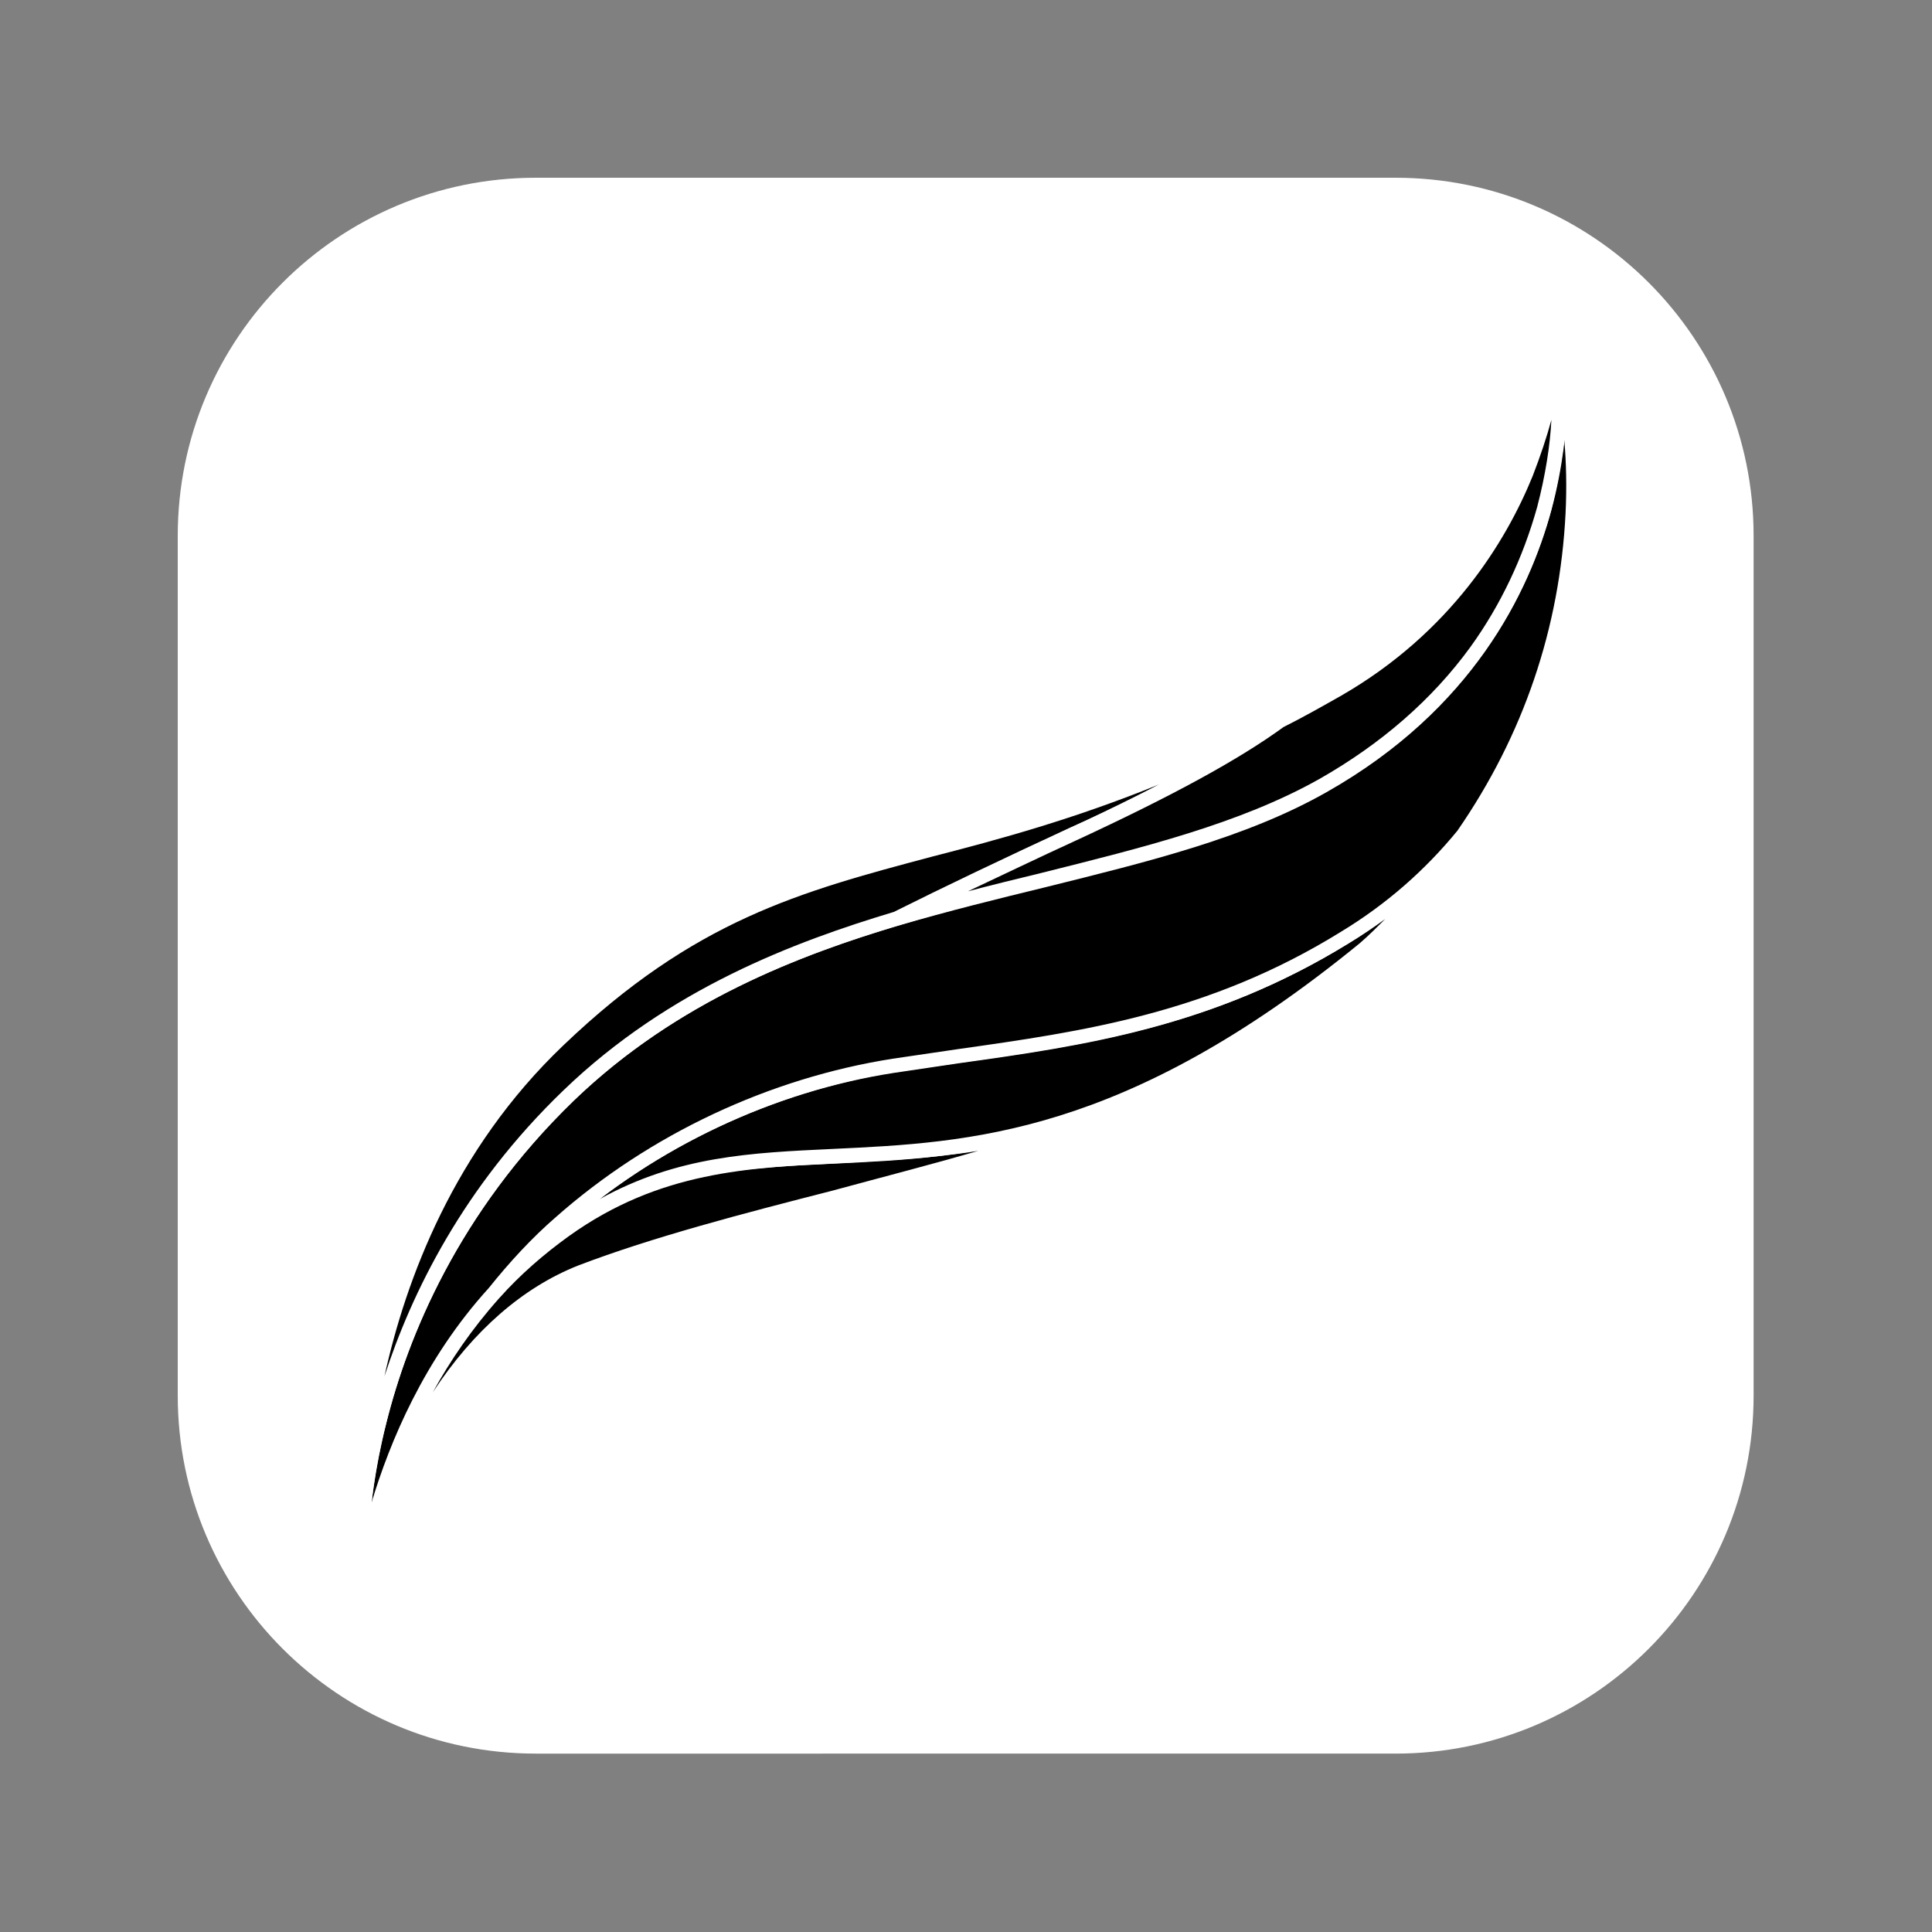
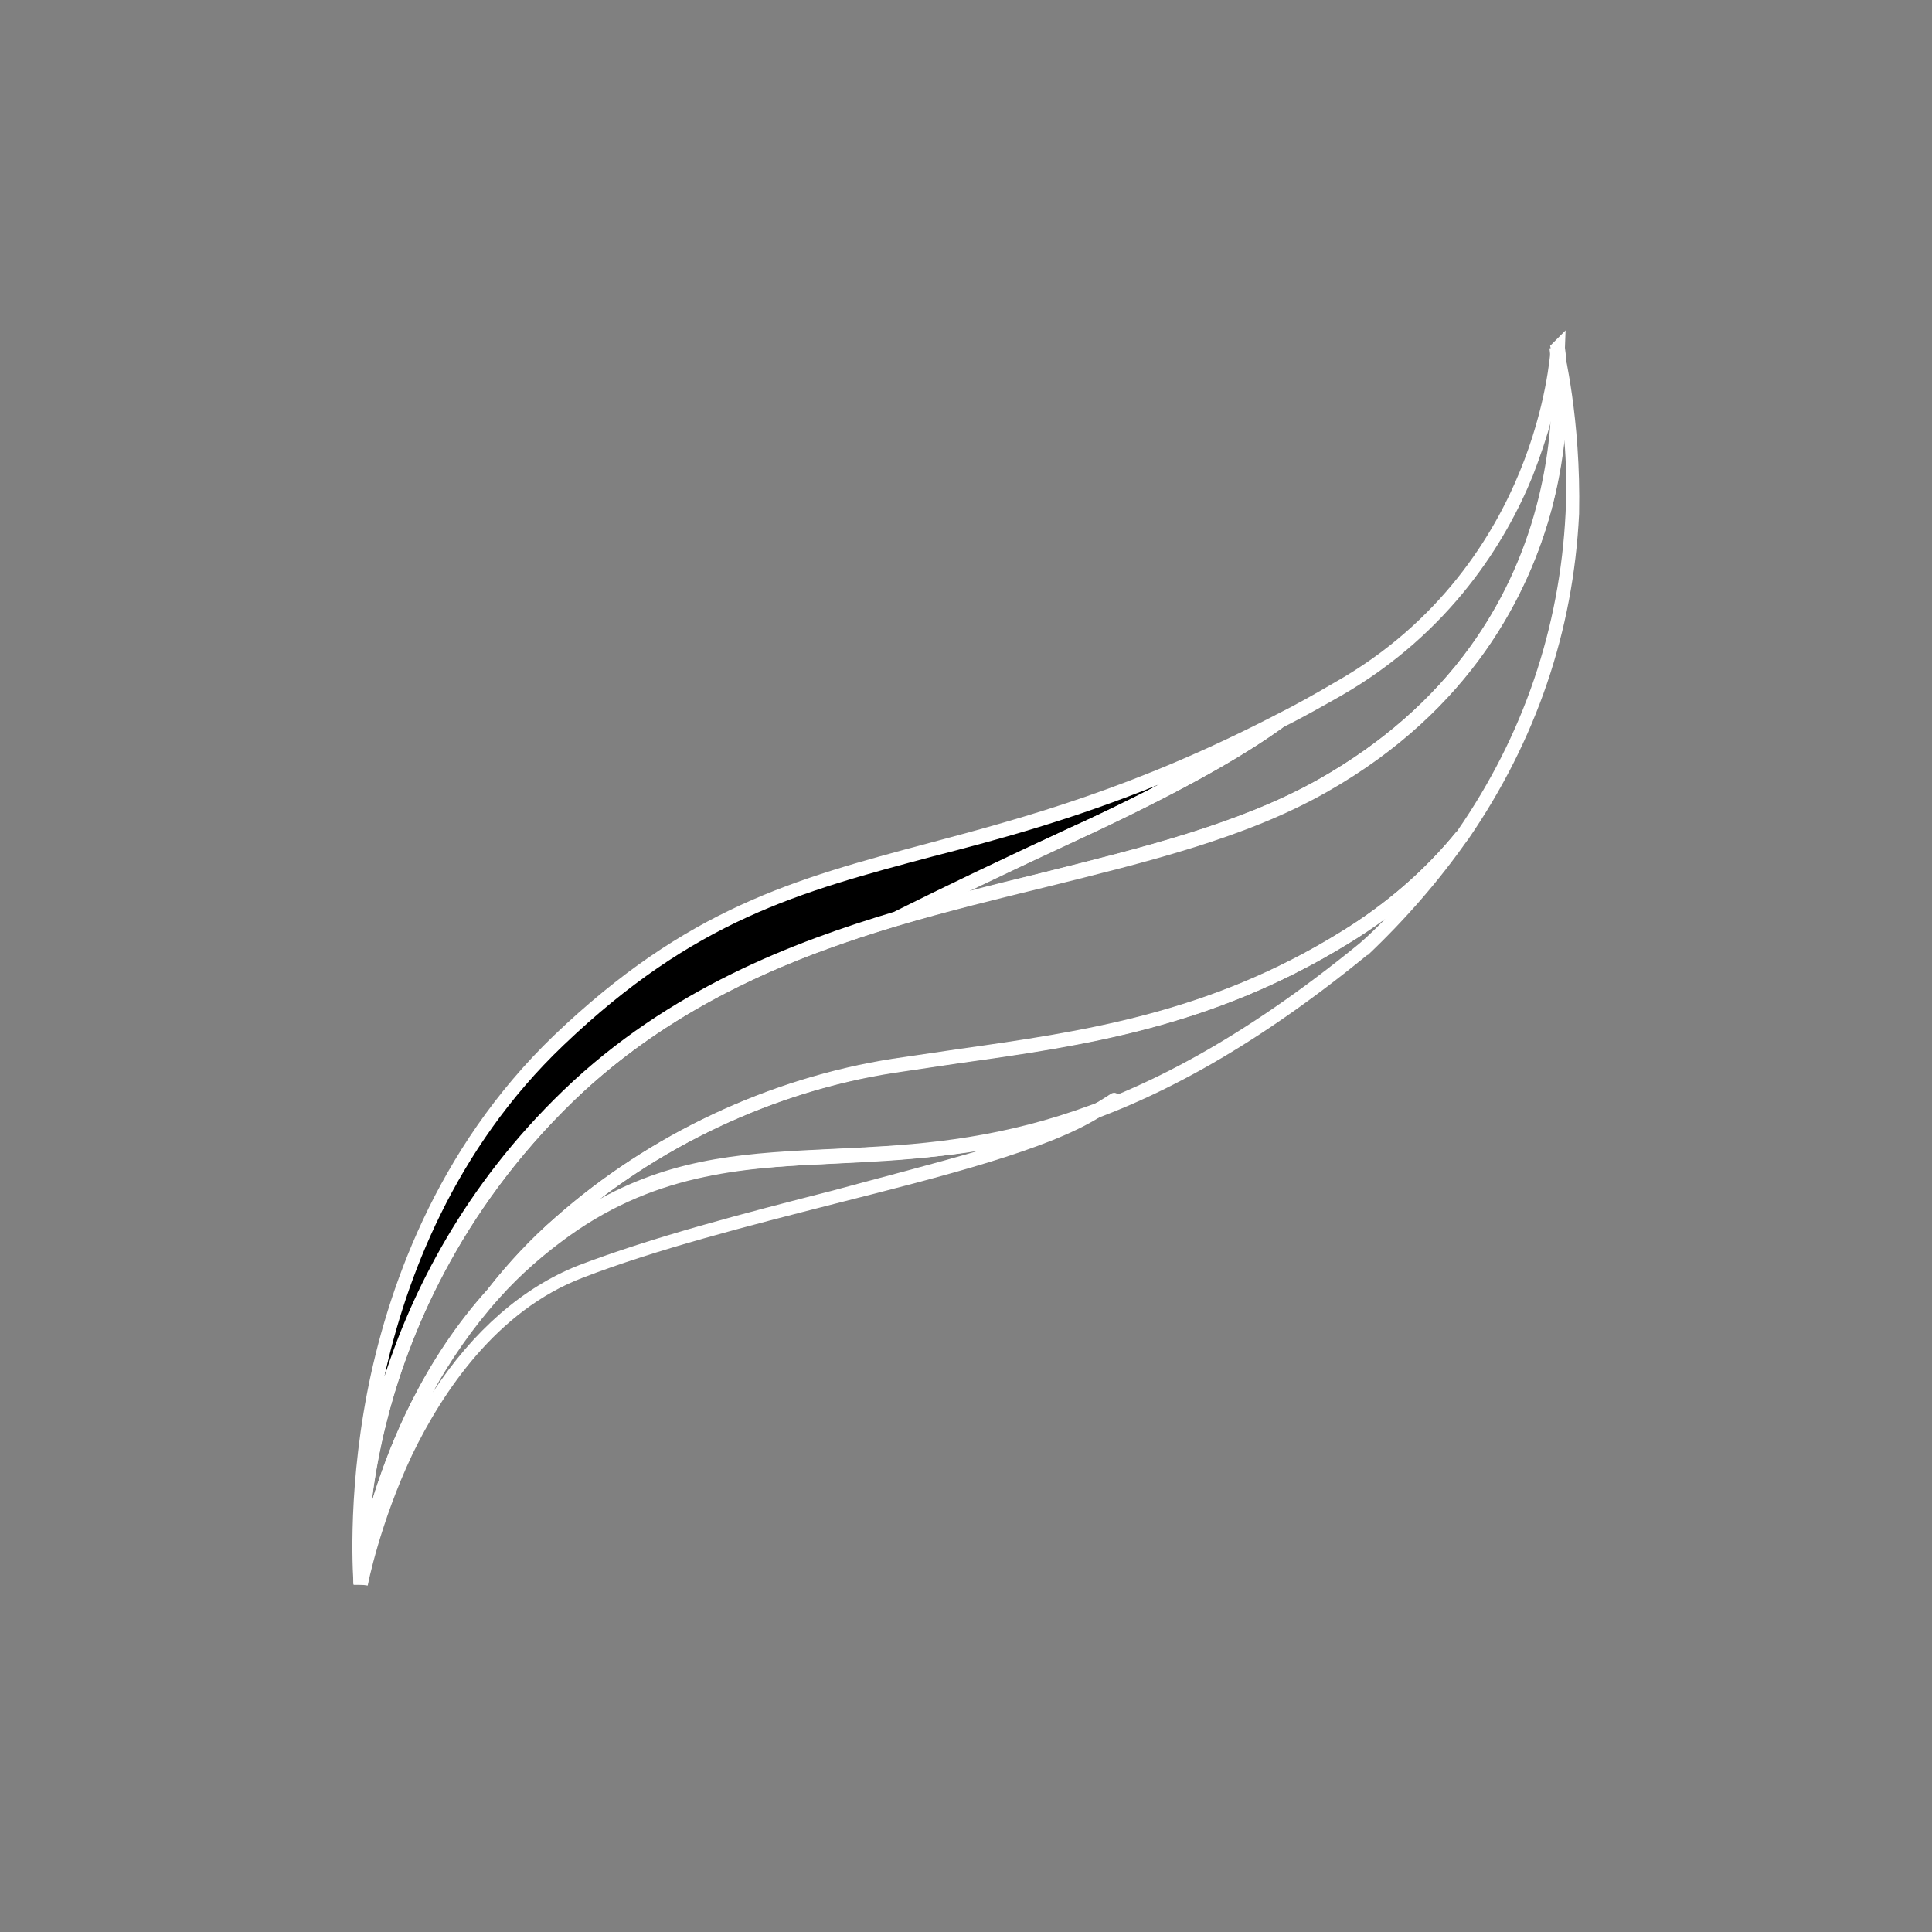
<svg xmlns="http://www.w3.org/2000/svg" id="Слой_1" x="0px" y="0px" viewBox="0 0 300 300" style="enable-background:new 0 0 300 300;" xml:space="preserve">
  <rect x="0" y="0" width="300" height="300" fill="#808080" stroke="none" />
  <style type="text/css"> .st0{fill:#FFFFFF;} </style>
  <g id="uuid-7729bbb4-25ac-4224-84ca-5ad92025cd4c">
-     <path id="uuid-bceeb026-824b-41e6-8e67-4bf7a7877231" class="st0" d="M83.2,27.6h133.5c30.7,0,55.6,24.9,55.6,55.6v133.5 c0,30.7-24.9,55.6-55.6,55.6H83.2c-30.7,0-55.6-24.9-55.6-55.6V83.2C27.6,52.5,52.5,27.6,83.2,27.6z" />
    <g>
      <g>
-         <path d="M87.8,190.9c-4.2,3-7.9,6.3-11,9.8c-18,19.8-20.7,45.2-20.7,45.2s7.7-38.3,34.2-48.5c25.7-9.9,65.9-16.1,80.1-24.9 c6.4-4,0,0,0,0C137.5,185.4,113.6,172.6,87.8,190.9L87.8,190.9z" />
        <path class="st0" d="M57.1,246.2l-2.2-0.3c0-0.3,3-26,21-45.8c3.4-3.8,7.2-7.1,11.2-10c14.5-10.3,28.6-11,43.4-11.7 c12.2-0.6,24.8-1.2,39.2-6.8l2.1-1.3c0.1-0.1,0.2-0.1,0.3-0.2c0.2-0.1,0.3-0.2,0.3-0.2l0,0c0.5-0.3,0.8-0.3,1.3,0.1l0.6,0.5 l-0.3,0.7c-0.1,0.2-0.1,0.3-0.5,0.6l0,0c0,0-0.2,0.1-0.6,0.4c-0.2,0.1-0.5,0.3-0.8,0.5c-0.4,0.2-0.7,0.4-0.9,0.5 c-0.2,0.1-0.3,0.2-0.5,0.3c-8,5-24,9.1-41,13.4c-13.7,3.5-27.8,7.1-39.2,11.5c-13.4,5.1-21.8,17.8-26.5,27.5 C59,236.5,57.1,246.1,57.1,246.2z M151.9,178.7c-7.4,1.2-14.4,1.5-21.2,1.9c-14.5,0.7-28.3,1.3-42.3,11.3v0 c-3.9,2.8-7.6,6-10.9,9.7c-4.2,4.7-7.6,9.7-10.3,14.6c6.3-9.6,14-16.3,22.6-19.7c11.5-4.4,25.7-8.1,39.4-11.6 C137.3,182.7,145.1,180.7,151.9,178.7z" />
      </g>
      <g>
-         <path d="M227.3,129.7c-4.8,5.9-10.8,11.3-18.4,16c-24.4,15-47.1,16.2-70,19.8c-18.7,3-37.1,11.4-51.8,24.4 c-3.9,3.4-7.3,7.1-10.3,10.9c3.2-3.5,6.8-6.8,11-9.8c34.8-24.7,61.9,7.4,124.1-43.5C218.1,141.6,223.1,135.6,227.3,129.7 L227.3,129.7z" />
        <path class="st0" d="M77.5,201.5l-1.7-1.4c3.2-4.1,6.7-7.8,10.4-11c14.6-12.9,33.2-21.6,52.3-24.6c3.4-0.5,6.9-1,10.2-1.5 c19.1-2.7,38.9-5.5,59.4-18.2c7.1-4.4,13.2-9.6,18.1-15.7l1.7,1.3c-4.4,6.3-9.6,12.3-15.5,17.9l-0.1,0 c-37.1,30.3-61.5,31.4-83,32.4c-14.6,0.7-27.2,1.2-41.2,11.2C84.5,194.6,80.8,197.8,77.5,201.5z M215.1,142.7 c-1.8,1.3-3.7,2.6-5.7,3.8c-21,12.9-40.9,15.8-60.3,18.5c-3.3,0.5-6.8,1-10.2,1.5c-16.4,2.6-32.5,9.5-45.8,19.7 c12.1-6.7,23.5-7.2,36.3-7.8c21.2-1,45.2-2.1,81.7-31.9C212.5,145.3,213.8,144,215.1,142.7z" />
      </g>
      <g>
-         <path d="M87,189.8c14.7-12.9,33-21.4,51.8-24.4c22.9-3.6,45.6-4.8,70-19.8c7.6-4.7,13.6-10.1,18.4-16c12.4-18,16.4-36,17-49.9 c0.4-14.9-2.4-25.8-2.4-25.8s6.7,43.6-36.5,68c-31.8,18-82.3,14.6-117.1,48.2C53,204.2,56,245.9,56,245.9s2.7-25.4,20.7-45.2 C79.7,196.9,83.2,193.3,87,189.8L87,189.8z" />
        <path class="st0" d="M57.1,246.1l-2.2,0c0-0.4-0.7-10.8,2.9-25.5c3.4-13.5,11.3-33.4,29.7-51.2c21.5-20.7,49.4-27.6,74.1-33.8 c16-4,31-7.7,43.2-14.6c9.7-5.5,17.6-12.4,23.5-20.6c4.7-6.5,8.2-13.9,10.3-21.9c3.6-13.6,2-24.3,2-24.4l2.1-0.4 c0.1,0.5,2.8,11.2,2.5,26.1c-0.9,18.3-6.7,35.2-17.2,50.5l-0.1,0.1c-5.1,6.3-11.4,11.7-18.7,16.2c-21,12.9-40.9,15.8-60.3,18.5 c-3.3,0.5-6.8,1-10.1,1.5c-18.7,2.9-36.9,11.5-51.2,24.1l0,0c-3.6,3.2-7,6.8-10.2,10.8l0,0.1C60,220.8,57.1,245.8,57.1,246.1z M242.9,68.3c-0.4,3.2-1,6.9-2,10.8c-3.5,12.9-12.3,31-34.9,43.8c-12.5,7.1-27.7,10.8-43.8,14.8c-25.6,6.3-52,12.9-73.1,33.2 c-18,17.4-25.8,36.8-29.1,50c-1.2,4.6-1.9,8.8-2.3,12.4c2.8-9.3,8.1-22.2,18.2-33.3c3.2-4,6.7-7.8,10.4-11l0,0 c14.6-12.9,33.2-21.6,52.3-24.6c3.4-0.5,6.8-1,10.2-1.5c19.1-2.7,38.9-5.5,59.4-18.2c7.1-4.3,13.1-9.6,18.1-15.7 c10.3-14.9,15.9-31.5,16.8-49.3C243.3,75.6,243.2,71.7,242.9,68.3z" />
      </g>
      <g>
        <path d="M198.8,112c-52.1,27.1-76.4,15.6-112,49.7C51.3,195.5,56,245.9,56,245.9s-3-41.7,32.3-75.8c15-14.5,32.9-22.1,51-27.5 c7.1-3.5,16-7.8,27.5-13.2C182.5,122.2,192.4,116.6,198.8,112z" />
        <path class="st0" d="M54.9,246c0-0.1-1.1-13,2.1-29.7c3-15.5,10.5-37.7,29-55.5c20.7-19.8,37.3-24.3,58.3-29.9c15-4,32-8.6,54-20 l1.1,1.9c-7,5.1-17.5,10.9-32.2,17.7c-10.6,4.9-19.9,9.4-27.4,13.1l-0.2,0.1c-15.1,4.5-34.4,11.7-50.5,27.2 c-18,17.4-25.8,36.8-29.1,50c-3.6,14.4-2.9,24.8-2.9,24.9L54.9,246z M180,121.8c-13.3,5.4-24.7,8.5-35.2,11.2 c-20.7,5.5-37,9.9-57.3,29.3c-17,16.2-24.5,36.4-27.8,51.4c4.2-12.9,12.2-29.4,27.8-44.4c16.4-15.8,36-23.1,51.3-27.7 c7.6-3.8,16.8-8.2,27.4-13.1C171.4,126.2,175.9,124,180,121.8z" />
      </g>
      <g>
-         <path d="M241.9,54c0,0-1.6,34.4-34.1,53.1c-3.1,1.8-6.1,3.4-9,4.9c-6.4,4.7-16.3,10.3-32,17.6c-11.4,5.3-20.4,9.6-27.5,13.2 c23.9-7.2,48-10.5,66.1-20.7C248.5,97.6,241.9,54,241.9,54L241.9,54z" />
        <path class="st0" d="M139.6,143.7l-0.8-2c7.6-3.8,16.8-8.2,27.5-13.2c14.6-6.8,25-12.5,31.9-17.5l0.1-0.1c3-1.5,6-3.2,8.9-4.9 C223.7,96.7,232,83,236,73.2c4.1-10,4.7-18.1,4.8-19.1l-0.1-0.4l2.4-2.4L243,54c0.2,1.3,1.5,11.8-2.1,25.2 c-3.5,12.9-12.3,31-34.9,43.8c-12.5,7.1-27.7,10.8-43.8,14.8C154.8,139.6,147.1,141.5,139.6,143.7z M199.3,112.9 c-7,5.1-17.5,10.8-32.2,17.6c-6.1,2.8-11.7,5.5-16.8,7.9c3.8-1,7.5-1.9,11.2-2.8c16-4,31-7.7,43.3-14.6 c9.7-5.5,17.6-12.4,23.5-20.5c4.7-6.5,8.2-13.9,10.4-21.8c1.3-5,2-9.6,2.2-13.5c-0.7,2.6-1.7,5.6-2.9,8.7 c-4.1,10.1-12.7,24.3-29.7,34.1C205.3,109.7,202.3,111.4,199.3,112.9z" />
      </g>
    </g>
  </g>
</svg>